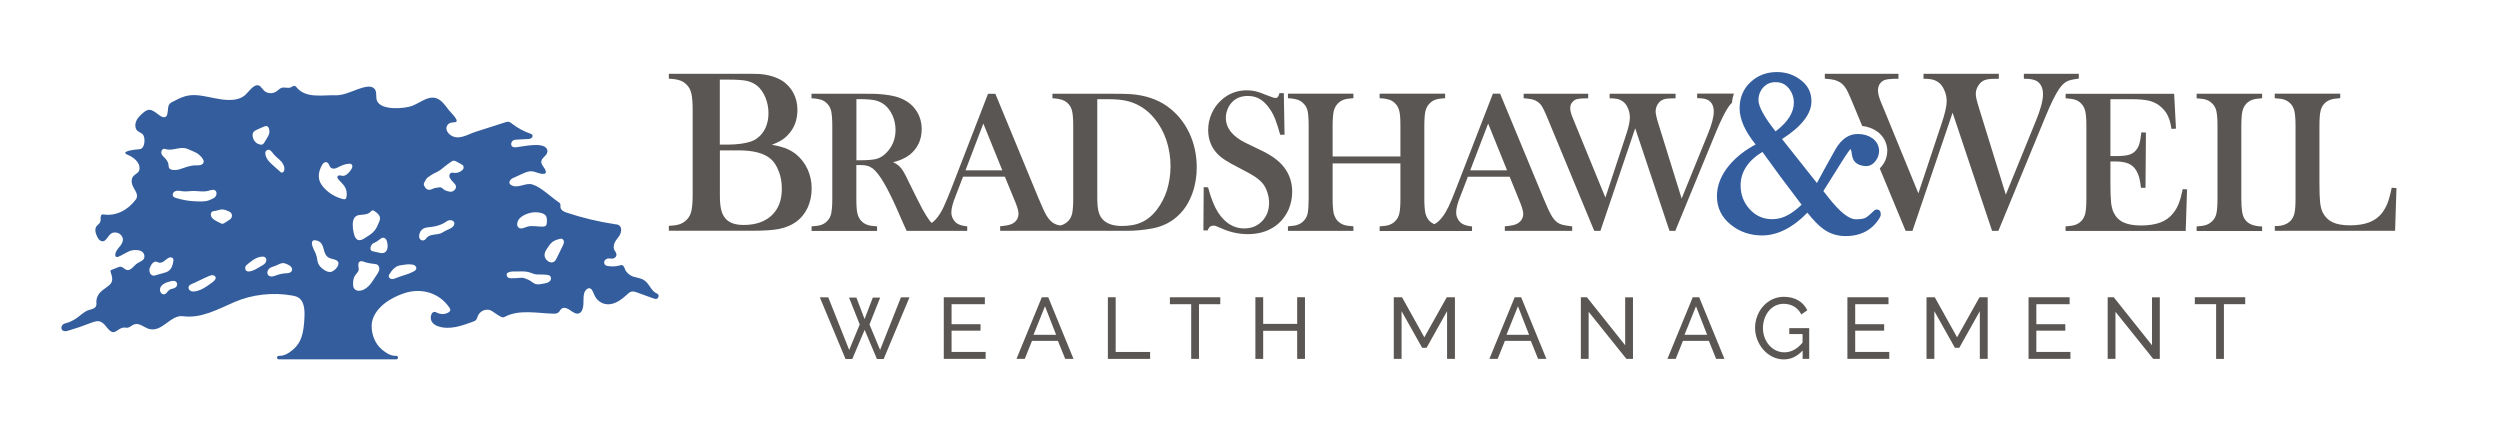
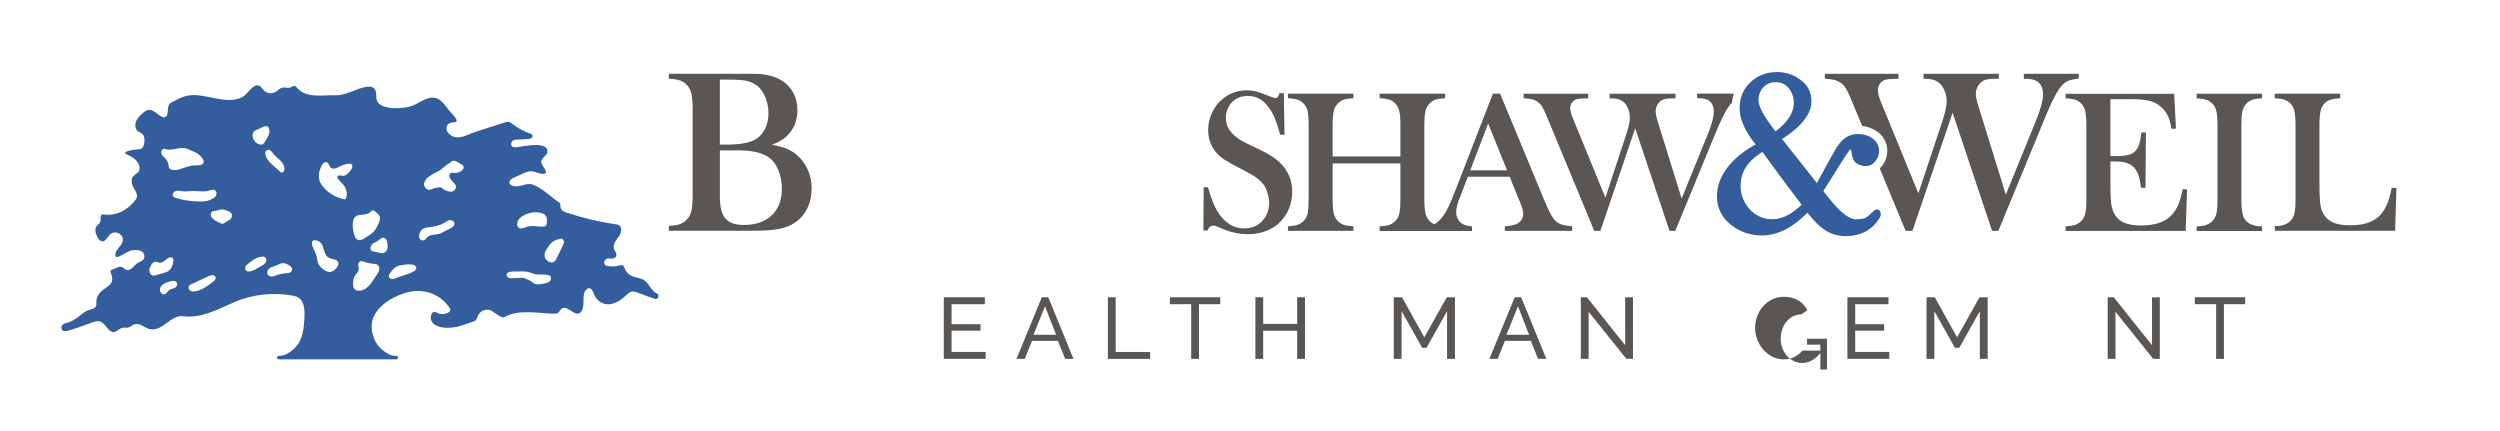
<svg xmlns="http://www.w3.org/2000/svg" version="1.1" id="Layer_1" x="0px" y="0px" viewBox="0 0 346.27 59.7" style="enable-background:new 0 0 346.27 59.7;" xml:space="preserve">
  <style type="text/css"> .st0{fill:#345D9D;} .st1{fill:#5A5653;} </style>
  <path class="st0" d="M90.9,40.61c-0.64-0.29-0.96-1.24-1.55-1.7c-0.45-0.38-1.03-0.41-1.56-0.57c-0.41-0.12-0.77-0.36-1.07-0.76 c-0.19-0.24-0.21-0.67-0.48-0.82c-0.14-0.09-0.31-0.03-0.46,0.02c-0.52,0.14-1.05,0.15-1.56,0.07c-0.21-0.02-0.45-0.1-0.52-0.36 c-0.09-0.31,0.17-0.62,0.41-0.67c0.26-0.07,0.52,0.03,0.77,0c0.24-0.03,0.53-0.27,0.5-0.6c-0.02-0.26-0.22-0.43-0.31-0.65 c-0.15-0.36-0.03-0.82,0.17-1.15c0.19-0.33,0.46-0.58,0.64-0.93c0.17-0.34,0.24-0.86,0-1.15c-0.15-0.21-0.4-0.26-0.62-0.27 c-2.35-0.36-4.57-0.88-6.87-1.65c-0.33-0.12-0.7-0.31-0.76-0.72c-0.02-0.15,0.02-0.33-0.03-0.46c-0.05-0.12-0.15-0.19-0.26-0.26 c-1.08-0.74-2.37-2.03-3.57-2.42c-0.96-0.33-2.03,0.64-2.99,0.07c-0.48-0.29-0.1-0.79,0.22-0.94c0.45-0.21,0.88-0.4,1.31-0.6 c0.43-0.19,0.89-0.4,1.34-0.36c0.58,0.03,1.15,0.45,1.74,0.34c0.09-0.02,0.17-0.07,0.21-0.15c0.02-0.07,0.02-0.14,0-0.19 c-0.07-0.33-0.31-0.55-0.46-0.82c-0.5-0.79,0.24-1.07,0.57-1.58c0.1-0.17,0.15-0.45,0.07-0.64c-0.48-1.13-3.54-0.34-4.33-0.29 c-0.24,0.02-0.52,0-0.62-0.27c-0.09-0.22,0.03-0.52,0.19-0.64c0.17-0.14,0.38-0.14,0.57-0.15c0.57-0.03,1.12-0.07,1.68-0.09 c0.24-0.02,0.58-0.22,0.48-0.52c-0.05-0.12-0.17-0.17-0.27-0.21c-0.86-0.29-1.7-0.74-2.47-1.32c-0.17-0.14-0.36-0.29-0.58-0.33 c-0.15-0.02-0.33,0.03-0.5,0.09c-1.37,0.45-2.75,0.89-4.12,1.32c-1.1,0.36-2.32,1.22-3.44,0.41c-0.31-0.22-0.6-0.62-0.53-1.05 c0.05-0.27,0.24-0.48,0.45-0.58c0.21-0.1,0.43-0.1,0.65-0.12c0.94-0.02-0.52-1.36-0.77-1.68c-0.52-0.69-1.03-1.44-1.79-1.67 c-1.12-0.33-2.18,0.64-3.28,1.07c-0.98,0.38-4.23,0.69-4.86-0.65c-0.21-0.41-0.05-0.98-0.21-1.43c-0.22-0.62-0.91-0.64-1.43-0.53 c-1.39,0.29-2.77,1.2-4.19,1.15c-1.61-0.07-3.99,0.48-5.29-1.05c-0.07-0.1-0.15-0.19-0.26-0.24c-0.19-0.07-0.4,0.1-0.58,0.19 c-0.43,0.19-0.91-0.1-1.34,0.09c-0.21,0.09-0.38,0.27-0.57,0.41c-0.46,0.36-1.05,0.4-1.55,0.14c-0.4-0.21-0.62-0.79-1-0.91 c-0.74-0.21-1.46,1.05-2.01,1.46c-1.74,1.25-4.62,0.03-6.48-0.1c-1.39-0.1-2.15,0.24-3.42,0.91c-0.17,0.09-0.34,0.17-0.46,0.34 c-0.38,0.53,0.05,1.92-0.86,1.79c-0.22-0.05-0.41-0.19-0.62-0.34c-1.12-0.88-1.48-0.96-2.54,0.1c-0.24,0.24-0.48,0.53-0.6,0.89 c-0.14,0.36-0.12,0.84,0.1,1.12c0.24,0.33,0.65,0.34,0.89,0.67c0.31,0.46,0.24,1.53-0.17,1.87c-0.15,0.12-0.36,0.14-0.55,0.15 c-0.31,0.02-2.7,0.27-1.34,0.79c0.62,0.24,1.67,0.98,1.56,1.94c-0.07,0.84-1.29,0.62-1.05,1.98c0.14,0.79,1.1,1.46,0.53,2.25 c-1.12,1.51-2.8,2.3-4.4,2.06c-0.12-0.02-0.24-0.03-0.33,0.05c-0.21,0.17-0.09,0.6-0.15,0.89c-0.07,0.26-0.27,0.41-0.45,0.57 c-0.48,0.46-0.21,1.19,0.07,1.72c0.17,0.31,0.46,0.53,0.76,0.48c0.43-0.09,0.65-0.74,1.05-1.03c0.29-0.24,0.69-0.24,1.03-0.1 c0.29,0.12,0.58,0.41,0.64,0.81c0.03,0.43-0.22,0.81-0.48,1.1c-0.24,0.29-0.53,0.62-0.57,1.05c-0.02,0.09,0,0.17,0.03,0.24 c0.09,0.15,0.26,0.12,0.4,0.07c0.53-0.21,1.03-0.57,1.56-0.79c0.48-0.19,1.91-0.34,2.04,0.65c0.09,0.67-0.65,0.82-1.01,1.07 c-0.46,0.33-0.88,1.03-1.41,0.91c-0.31-0.07-0.53-0.41-0.84-0.45c-0.15-0.02-0.29,0.03-0.43,0.09c-0.29,0.12-0.58,0.24-0.86,0.34 c-0.05,0.02-0.12,0.05-0.14,0.12c-0.02,0.05,0,0.12,0.02,0.19c0.57,1.55-0.07,1.72-1.07,2.47c-0.46,0.34-0.91,0.91-0.91,1.6 c0,0.15,0.03,0.33,0,0.48c-0.09,0.52-0.64,0.58-1.03,0.7c-0.64,0.19-1.15,0.74-1.74,1.15c-0.4,0.27-0.82,0.48-1.25,0.62 c-0.21,0.05-0.41,0.1-0.58,0.22c-0.34,0.27-0.34,0.77,0.07,0.91c0.21,0.07,0.41,0.02,0.6-0.03c1.05-0.31,2.06-0.65,3.08-1.05 c0.5-0.19,1.03-0.4,1.49-0.17c0.4,0.19,0.67,0.6,0.96,0.94c0.94,1.08,1.19,0.02,2.11-0.15c0.19-0.03,0.38,0.03,0.57,0.02 c0.36-0.03,0.65-0.38,1-0.48c0.67-0.21,1.29,0.4,1.94,0.62c1.87,0.6,3.04-1.98,4.79-1.74c2.47,0.34,4.83-0.96,7.11-1.96 c2.46-1.07,5.38-1.37,7.95-0.91c0.4,0.07,0.81,0.15,1.13,0.46c0.69,0.64,0.67,1.91,0.6,2.97c-0.12,1.75-0.38,3.06-1.53,4.04 c-0.6,0.5-1.2,0.91-1.98,0.89c-0.05,0-0.1,0.02-0.15,0.03c-0.07,0.03-0.12,0.12-0.12,0.21c0,0.1,0.05,0.19,0.14,0.22 c0.03,0.02,0.07,0.02,0.1,0.02h8.54h4.88h2.86c0.03,0,0.07,0,0.1-0.02c0.09-0.03,0.14-0.12,0.14-0.22c0-0.09-0.05-0.17-0.12-0.21 c-0.05-0.02-0.1-0.03-0.19-0.03c-0.74,0.02-1.34-0.4-1.94-0.89c-0.96-0.82-1.44-2.12-1.4-3.37c0.04-1.17,0.82-2.22,1.7-2.93 c0.8-0.65,1.74-1.11,2.71-1.45c2.39-0.84,4.97-0.13,6.39,2.01c0.03,0.07,0.07,0.12,0.09,0.21c0.03,0.19-0.12,0.33-0.26,0.41 c-0.46,0.27-1.01,0.29-1.51,0.07c-0.14-0.07-0.27-0.15-0.43-0.15c-0.41,0-0.62,0.72-0.43,1.2c0.19,0.46,0.6,0.7,1.01,0.82 c1.56,0.5,3.21-0.09,4.78-0.67c0.15-0.05,0.33-0.12,0.43-0.26c0.1-0.14,0.14-0.31,0.21-0.48c0.27-0.69,0.96-1,1.58-0.89 c0.53,0.09,1.65,1.25,2.08,1.01c2.04-1.13,4.6-0.53,6.82-0.48c0.26,0,0.53,0,0.74-0.21c0.12-0.1,0.19-0.29,0.31-0.41 c0.36-0.38,0.91-0.12,1.32,0.17c0.4,0.29,0.89,0.62,1.31,0.34c0.34-0.22,0.46-0.77,0.48-1.25c0.03-0.5-0.02-1.01,0.1-1.46 c0.14-0.46,0.55-0.86,0.89-0.65c0.27,0.15,0.38,0.57,0.53,0.89c0.4,0.91,1.29,1.36,2.1,1.27c0.82-0.07,1.58-0.58,2.25-1.19 c0.26-0.24,0.53-0.52,0.84-0.57c0.26-0.03,0.5,0.05,0.74,0.14c0.74,0.26,1.49,0.53,2.23,0.81c0.15,0.05,0.34,0.12,0.5,0.05 c0.17-0.07,0.29-0.33,0.21-0.52C91.14,40.72,91.02,40.66,90.9,40.61z M22.38,20.9c0.01-0.03,0.02-0.06,0.04-0.09 c0.07-0.11,0.18-0.2,0.31-0.2c0.08,0,0.16,0.03,0.24,0.05c0.88,0.27,1.84-0.33,2.74-0.12c0.23,0.06,0.45,0.16,0.67,0.26 c0.27,0.12,0.54,0.22,0.8,0.36c0.34,0.19,0.64,0.47,0.87,0.79c0.1,0.15,0.19,0.32,0.16,0.49c-0.03,0.21-0.22,0.36-0.42,0.41 c-0.2,0.06-0.41,0.05-0.62,0.05c-0.38,0-0.76,0.06-1.12,0.16c-0.37,0.1-0.72,0.25-1.08,0.36c-0.36,0.11-0.75,0.17-1.12,0.1 c-0.14-0.03-0.29-0.08-0.39-0.2c-0.12-0.15-0.1-0.37-0.13-0.56c-0.06-0.38-0.31-0.69-0.57-0.95C22.5,21.56,22.24,21.31,22.38,20.9z M21.62,38.11c-0.14,0.05-0.29,0.08-0.42,0.06c-0.35-0.07-0.53-0.45-0.51-0.78c0.02-0.24,0.12-0.46,0.24-0.67 c0.15-0.25,0.38-0.51,0.68-0.48c0.15,0.02,0.28,0.11,0.42,0.14c0.23,0.05,0.47-0.05,0.66-0.18c0.19-0.14,0.36-0.31,0.56-0.43 c0.11-0.07,0.24-0.12,0.37-0.13c0.13,0,0.27,0.05,0.34,0.16c0.09,0.13,0.07,0.29,0.04,0.44c-0.08,0.48-0.24,0.98-0.63,1.27 c-0.22,0.17-0.5,0.25-0.77,0.32c-0.24,0.07-0.48,0.13-0.72,0.2C21.79,38.05,21.7,38.08,21.62,38.11z M24.52,39.52 c-0.01,0.03-0.02,0.05-0.03,0.08c-0.07,0.13-0.19,0.24-0.32,0.3C23.95,40,23.7,40,23.5,40.12c-0.28,0.18-0.41,0.58-0.74,0.64 c-0.28,0.06-0.56-0.21-0.59-0.5c-0.1-0.82,0.82-1.15,1.45-1.3c0.26-0.06,0.57-0.12,0.77,0.07C24.53,39.15,24.57,39.35,24.52,39.52z M24.59,27.48c-0.07-0.02-0.14-0.04-0.21-0.06c-0.15-0.05-0.32-0.1-0.4-0.24c-0.12-0.18-0.05-0.44,0.11-0.58 c0.16-0.14,0.39-0.19,0.61-0.18c0.22,0.01,0.43,0.06,0.64,0.08c0.45,0.05,0.9-0.04,1.35-0.05c0.71-0.01,1.44,0.16,2.13-0.01 c0.21-0.05,0.42-0.14,0.64-0.15c0.09-0.01,0.18,0,0.26,0.04c0.14,0.06,0.24,0.2,0.26,0.35c0.03,0.18-0.01,0.38-0.13,0.53 c-0.07,0.09-0.14,0.17-0.21,0.21c-0.4,0.2-0.74,0.39-1.2,0.45c-0.39,0.05-0.79,0.04-1.19,0.02c-0.19-0.01-0.38-0.01-0.57-0.03 C25.99,27.81,25.27,27.68,24.59,27.48z M29.75,38.79c-0.12,0.16-0.29,0.28-0.45,0.4c-0.67,0.49-1.37,0.99-2.19,1.15 c-0.21,0.04-0.44,0.06-0.64-0.02c-0.2-0.08-0.37-0.27-0.36-0.49c0.01-0.17,0.12-0.32,0.27-0.41c0.17-0.11,0.36-0.15,0.54-0.24 c0.23-0.12,0.46-0.22,0.69-0.33c0.44-0.21,0.87-0.42,1.32-0.61c0.18-0.07,0.37-0.15,0.56-0.12c0.19,0.02,0.38,0.17,0.39,0.36 C29.88,38.59,29.83,38.69,29.75,38.79z M32.07,30.14c-0.03,0.07-0.08,0.12-0.13,0.18c-0.09,0.09-0.21,0.16-0.32,0.23 c-0.18,0.11-0.36,0.22-0.53,0.34c-0.06,0.04-0.13,0.08-0.2,0.1c-0.14,0.03-0.27-0.03-0.39-0.1c-0.45-0.23-1.26-0.54-1.3-1.13 c-0.01-0.22,0.06-0.43,0.29-0.5c0.11-0.03,0.22-0.04,0.34-0.05c0.3-0.05,0.59-0.19,0.9-0.2c0.26-0.01,0.52,0.09,0.76,0.18 c0.18,0.07,0.36,0.14,0.49,0.28C32.14,29.64,32.18,29.93,32.07,30.14z M37.96,21.42c0.3,0.34,0.68,0.6,0.99,0.94 c0.3,0.34,0.53,0.81,0.41,1.24c-0.04,0.16-0.17,0.32-0.33,0.31c-0.09-0.01-0.17-0.07-0.24-0.14c-0.31-0.27-0.61-0.55-0.92-0.82 c-0.29-0.26-0.58-0.52-0.8-0.84c-0.16-0.24-0.3-0.53-0.32-0.82c0-0.04,0-0.07,0-0.11c0.01-0.29,0.29-0.51,0.58-0.41 C37.59,20.88,37.78,21.22,37.96,21.42z M35.16,18.23c0.15-0.15,0.35-0.23,0.54-0.32c0.27-0.12,0.53-0.23,0.8-0.35 c0.18-0.08,0.39-0.15,0.55-0.05c0.09,0.05,0.15,0.15,0.18,0.25c0.1,0.25,0.11,0.53,0.04,0.78c-0.06,0.2-0.16,0.38-0.27,0.56 c-0.12,0.21-0.25,0.41-0.37,0.61c-0.06,0.1-0.13,0.21-0.23,0.27c-0.11,0.07-0.25,0.07-0.38,0.04c-0.38-0.07-0.71-0.33-0.88-0.68 C34.98,19.05,34.88,18.53,35.16,18.23z M36.76,36.41c-0.02,0.03-0.04,0.05-0.06,0.07c-0.17,0.19-0.4,0.31-0.62,0.43 c-0.51,0.29-1.01,0.65-1.59,0.69c-0.12,0.01-0.24,0-0.34-0.07c-0.25-0.16-0.24-0.63-0.02-0.8c0.62-0.51,1.26-1.09,2.1-1.18 c0.17-0.02,0.36-0.01,0.49,0.09C36.95,35.81,36.93,36.18,36.76,36.41z M40.43,37.49c-0.05,0.12-0.15,0.2-0.27,0.26 c-0.03,0.02-0.07,0.03-0.1,0.04c-0.16,0.05-0.32,0.05-0.49,0.06c-0.42,0.03-0.84,0.12-1.24,0.26c-0.19,0.07-0.38,0.15-0.59,0.18 c-0.2,0.03-0.43-0.02-0.57-0.16c-0.22-0.23-0.16-0.62,0.05-0.86c0.27-0.3,0.69-0.34,1.04-0.5c0.33-0.15,0.7-0.38,1.08-0.32 c0.17,0.03,0.33,0.1,0.48,0.17c0.18,0.08,0.35,0.18,0.48,0.33C40.44,37.1,40.51,37.31,40.43,37.49z M53.62,33.5 c0.05,0.21,0.07,0.45,0.07,0.67c-0.05,0.62-0.33,0.91-0.89,0.89c-0.34-0.09-0.79-0.15-1.22-0.27c-0.26-0.07-0.34-0.36-0.21-0.69 c0.09-0.19,0.21-0.36,0.38-0.43c0.34-0.14,0.65-0.34,0.94-0.58C53.09,32.76,53.47,32.95,53.62,33.5z M49.83,36.23 c0.26-0.16,0.62,0.06,0.88,0.13c0.36,0.09,0.72,0.15,1.08,0.19c0.17,0.02,0.34,0.03,0.49,0.12c0.23,0.15,0.3,0.47,0.24,0.74 c-0.01,0.06-0.03,0.11-0.06,0.17c-0.08,0.2-0.21,0.38-0.33,0.56c-0.29,0.42-0.54,0.87-0.87,1.26c-0.33,0.39-0.75,0.73-1.25,0.84 c-0.19,0.04-0.39,0.05-0.57-0.01c-0.18-0.05-0.35-0.18-0.44-0.35c-0.06-0.13-0.08-0.27-0.09-0.41c-0.03-0.48,0.03-0.98,0.31-1.37 c0.15-0.22,0.37-0.4,0.45-0.66C49.75,37.09,49.45,36.46,49.83,36.23z M49.7,29.79c0.53-0.08,1.19-0.02,1.6-0.43 c0.08-0.08,0.15-0.18,0.26-0.21c0.14-0.04,0.27,0.05,0.39,0.14c0.3,0.22,0.63,0.49,0.68,0.86c0.03,0.23-0.06,0.46-0.15,0.67 c-0.17,0.4-0.34,0.8-0.61,1.13c-0.34,0.42-0.82,0.7-1.28,0.99c-0.16,0.1-0.32,0.21-0.5,0.27c-0.18,0.06-0.39,0.08-0.56,0 c-0.25-0.12-0.38-0.4-0.46-0.67c-0.1-0.33-0.21-0.85-0.21-1.34C48.84,30.53,49.03,29.9,49.7,29.79z M46.78,36.86 c-0.19,0.38-0.62,0.73-0.93,0.8c-0.34,0.07-0.68-0.09-0.97-0.29c-0.33-0.22-0.65-0.5-0.8-0.87c-0.12-0.28-0.14-0.6-0.2-0.9 c-0.12-0.57-0.47-1.04-0.63-1.58c-0.09-0.3-0.09-0.77,0.34-0.75c0.48,0.03,0.85,0.25,1.06,0.7c0.13,0.28,0.19,0.59,0.28,0.88 c0.1,0.29,0.24,0.59,0.49,0.77c0.28,0.2,0.64,0.23,0.96,0.34c0.2,0.06,0.4,0.18,0.47,0.37C46.91,36.5,46.87,36.68,46.78,36.86z M46.87,24.84c0.27,0.34,0.63,0.62,0.86,0.99c0.28,0.44,0.37,0.99,0.25,1.49c-0.03,0.1-0.07,0.22-0.16,0.26 c-0.09,0.04-0.19,0.03-0.28,0c-0.93-0.22-1.81-0.71-2.49-1.38c-0.44-0.43-0.82-0.97-0.88-1.59c-0.07-0.63,0.17-1.35,0.51-1.88 c0.14-0.22,0.45-0.36,0.68-0.2c0.23,0.16,0.24,0.49,0.44,0.68c0.15,0.14,0.38,0.17,0.59,0.13c0.2-0.04,0.39-0.15,0.57-0.24 c0.42-0.21,0.86-0.38,1.32-0.42c0.15-0.01,0.31-0.01,0.42,0.09c0.09,0.08,0.12,0.22,0.1,0.34c-0.01,0.05-0.02,0.1-0.04,0.14 c-0.03,0.07-0.06,0.13-0.1,0.2c-0.13,0.22-0.29,0.41-0.48,0.58c-0.2,0.19-0.46,0.35-0.73,0.33c-0.12-0.01-0.24-0.06-0.36-0.07 c-0.12-0.01-0.26,0.02-0.33,0.12C46.68,24.54,46.77,24.71,46.87,24.84z M57.48,37.48c-0.06,0.05-0.13,0.09-0.2,0.13 c-0.75,0.4-1.59,0.56-2.37,0.88c-0.21,0.08-0.42,0.18-0.64,0.16c-0.22-0.02-0.45-0.2-0.43-0.42c0.01-0.08,0.05-0.16,0.09-0.23 c0.32-0.54,0.8-1.13,1.46-1.24c0.52-0.09,1.08-0.19,1.61-0.13c0.16,0.02,0.33,0.05,0.46,0.15c0.13,0.09,0.23,0.26,0.2,0.42 C57.66,37.31,57.58,37.4,57.48,37.48z M62.87,31.2c-0.03,0.06-0.07,0.11-0.11,0.16c-0.26,0.3-0.68,0.4-1.03,0.59 c-0.22,0.11-0.42,0.26-0.65,0.36c-0.33,0.13-0.69,0.14-1.04,0.2c-0.35,0.05-0.72,0.16-0.95,0.43c-0.07,0.08-0.13,0.18-0.21,0.25 c-0.18,0.16-0.48,0.15-0.65-0.01c-0.22-0.2-0.21-0.55-0.12-0.83c0.07-0.21,0.18-0.41,0.35-0.56c0.27-0.24,0.65-0.3,1.01-0.33 c0.71-0.06,1.37-0.21,2-0.55c0.26-0.14,0.47-0.36,0.78-0.41c0.28-0.05,0.61,0.09,0.68,0.37C62.95,30.97,62.92,31.09,62.87,31.2z M64.05,23.55c-0.34,0.31-0.76,0.46-1.31,0.38c0.03,0-0.05-0.03-0.14-0.02c-0.27,0.02-0.45,0.38-0.31,0.69 c0.07,0.14,0.17,0.27,0.27,0.4c0.15,0.19,0.33,0.34,0.48,0.53c0.19,0.26,0.15,0.53-0.05,0.76c-0.24,0.26-0.5,0.31-0.79,0.24 c-0.31-0.07-0.62-0.15-0.88-0.41c-0.15-0.15-0.31-0.19-0.5-0.17c-0.31,0.05-0.62,0.07-0.93,0.22c-0.09,0.05-0.19,0.09-0.29,0.1 c-0.38,0.07-0.64-0.1-0.84-0.53c-0.07-0.14-0.09-0.29,0-0.45c0.19-0.33,0.34-0.72,0.7-0.84c0.43-0.4,0.96-0.52,1.43-0.84 c0.21-0.15,0.43-0.31,0.62-0.48c0.34-0.29,0.7-0.53,1.05-0.77c0.17-0.12,0.34-0.14,0.52-0.05c0.33,0.17,0.65,0.33,0.96,0.53 C64.27,22.97,64.27,23.36,64.05,23.55z M71.85,30.4c0.06-0.09,0.14-0.17,0.22-0.25c0.16-0.15,0.36-0.27,0.56-0.37 c0.72-0.36,1.58-0.49,2.36-0.27c0.25,0.07,0.51,0.2,0.64,0.42c0.08,0.14,0.11,0.31,0.12,0.47c0.01,0.18,0,0.36-0.02,0.54 c-0.02,0.13-0.05,0.26-0.15,0.34c-0.09,0.07-0.2,0.09-0.31,0.1c-0.76,0.05-1.54-0.2-2.27,0.03c-0.38,0.12-0.98,0.46-1.27,0 C71.54,31.12,71.66,30.67,71.85,30.4z M76.26,38.8c-0.1,0.18-0.28,0.3-0.47,0.37c-0.19,0.07-0.4,0.09-0.6,0.13 c-0.34,0.06-0.69,0.14-1.01,0.04c-0.27-0.09-0.48-0.29-0.72-0.44c-0.23-0.15-0.5-0.24-0.76-0.34c-0.11-0.04-0.22-0.08-0.34-0.09 c-0.1-0.01-0.21,0-0.31,0.01c-0.39,0.04-0.79,0.06-1.18,0.06c-0.13,0-0.26,0-0.38-0.04c-0.29-0.1-0.46-0.54-0.16-0.73 c0.44-0.24,1-0.15,1.48-0.17c0.52-0.02,1.06-0.03,1.56,0.13c0.22,0.07,0.43,0.18,0.65,0.23c0.29,0.07,0.58,0.06,0.88,0.06 c0.27,0,0.54,0.01,0.8,0.04c0.18,0.02,0.37,0.04,0.49,0.17C76.35,38.38,76.35,38.62,76.26,38.8z M77.97,33.99 c-0.01,0.03-0.03,0.06-0.04,0.08c-0.27,0.56-0.55,1.12-0.82,1.68c-0.09,0.18-0.18,0.37-0.35,0.49c-0.16,0.11-0.38,0.13-0.56,0.08 c-0.19-0.05-0.36-0.17-0.49-0.31c-0.15-0.16-0.25-0.36-0.28-0.58c-0.04-0.33,0.11-0.65,0.29-0.92c0.21-0.31,0.45-0.71,0.74-0.95 c0.31-0.26,0.7-0.38,1.08-0.47c0.09-0.02,0.18-0.04,0.27-0.02c0.19,0.05,0.3,0.25,0.3,0.45C78.1,33.69,78.04,33.85,77.97,33.99z" />
  <g>
    <g>
      <g>
        <path class="st1" d="M111.86,23.45c-0.38-0.83-0.92-1.53-1.62-2.1c-0.46-0.37-0.98-0.64-1.55-0.86 c-0.44-0.15-1.04-0.31-1.78-0.44c0.47-0.18,0.86-0.35,1.15-0.52c0.4-0.21,0.75-0.51,1.07-0.84c0.87-0.9,1.32-2.07,1.32-3.48 c0-0.87-0.2-1.68-0.58-2.37c-0.38-0.7-0.93-1.29-1.64-1.72c-0.8-0.47-1.82-0.78-3.03-0.87c-0.34-0.02-1.03-0.03-2.07-0.03H92.64 v0.69h0.15c0.58,0.03,1.06,0.11,1.42,0.24c0.35,0.12,0.66,0.34,0.92,0.61c0.32,0.32,0.52,0.72,0.63,1.19 c0.12,0.51,0.18,1.3,0.18,2.36v11.56c0,1.07-0.06,1.85-0.18,2.36c-0.11,0.47-0.31,0.87-0.63,1.19c-0.26,0.28-0.57,0.47-0.92,0.61 c-0.35,0.14-0.83,0.21-1.42,0.24l-0.15,0.02v0.67h11.64c1.56,0,2.79-0.08,3.64-0.25c0.87-0.18,1.64-0.49,2.27-0.93 c0.7-0.49,1.26-1.15,1.65-1.96c0.38-0.81,0.58-1.72,0.58-2.7C112.43,25.18,112.23,24.27,111.86,23.45z M99.7,11.03h1.3 c1.1,0,1.93,0.06,2.47,0.18c0.52,0.12,1,0.35,1.41,0.67c0.46,0.38,0.84,0.92,1.13,1.61c0.29,0.7,0.43,1.44,0.43,2.21 c0,0.74-0.14,1.41-0.41,2.01c-0.28,0.6-0.67,1.09-1.18,1.45c-0.26,0.2-0.57,0.35-0.89,0.46c-0.32,0.11-0.77,0.2-1.32,0.29 c-0.63,0.08-1.24,0.12-1.82,0.12H99.7V11.03z M106.89,29.83c-0.95,0.89-2.25,1.33-3.89,1.33c-1.24,0-2.11-0.34-2.6-1 c-0.25-0.31-0.41-0.7-0.52-1.15c-0.11-0.47-0.17-1.1-0.17-1.87v-6.31h2.65c1.96,0,3.42,0.38,4.33,1.13 c0.49,0.4,0.87,0.98,1.16,1.73c0.31,0.75,0.44,1.59,0.44,2.47C108.29,27.72,107.82,28.95,106.89,29.83z" />
-         <path class="st1" d="M164.68,18.32c-0.72-1.49-1.75-2.7-3.03-3.61c-1.36-0.96-3.05-1.52-4.99-1.67c-0.46-0.03-1.5-0.06-3.2-0.06 h-7.69v0.64h0.17c0.83,0.05,1.45,0.24,1.87,0.6c0.32,0.28,0.55,0.64,0.66,1.07c0.12,0.44,0.18,1.16,0.18,2.16v10.08 c0,0.92-0.05,1.59-0.15,2.04c-0.09,0.41-0.28,0.77-0.54,1.04c-0.25,0.25-0.51,0.41-0.8,0.54c-0.09,0.03-0.21,0.05-0.32,0.08 c-0.15-0.03-0.31-0.06-0.41-0.09c-0.26-0.08-0.49-0.2-0.69-0.35c-0.29-0.23-0.57-0.57-0.83-1.01c-0.26-0.44-0.61-1.23-1.06-2.3 l-5.94-14.38l-0.05-0.11h-1.01l-5.04,13.02c-0.46,1.18-0.83,2.05-1.1,2.63c-0.26,0.57-0.55,1.04-0.83,1.41 c-0.28,0.37-0.55,0.63-0.83,0.83c-0.09-0.08-0.17-0.17-0.26-0.28c-0.26-0.34-0.61-0.89-1.03-1.64c-0.41-0.77-1.01-1.96-1.84-3.66 c-0.34-0.72-0.6-1.24-0.78-1.53c-0.18-0.31-0.38-0.55-0.6-0.77c-0.2-0.18-0.47-0.35-0.83-0.54c0.46-0.11,0.84-0.23,1.15-0.37 c0.41-0.17,0.78-0.38,1.13-0.64c1.1-0.89,1.67-2.08,1.67-3.55c0-0.98-0.26-1.87-0.78-2.62c-0.51-0.75-1.24-1.32-2.17-1.68 c-0.81-0.34-1.94-0.52-3.37-0.6c-0.35,0-1.09-0.02-2.19-0.02h-6.75v0.64h0.15c0.51,0.03,0.92,0.11,1.23,0.21 c0.31,0.11,0.57,0.29,0.81,0.54c0.26,0.28,0.44,0.61,0.54,1.03c0.09,0.44,0.15,1.13,0.15,2.05v10.08c0,0.92-0.06,1.61-0.15,2.04 c-0.09,0.41-0.28,0.77-0.55,1.04c-0.21,0.23-0.49,0.41-0.78,0.52c-0.32,0.12-0.72,0.18-1.24,0.21l-0.15,0.02v0.63h9.07v-0.63 l-0.15-0.02c-0.51-0.03-0.92-0.09-1.23-0.21c-0.31-0.11-0.57-0.29-0.8-0.52c-0.26-0.28-0.44-0.63-0.54-1.04 c-0.11-0.44-0.15-1.12-0.15-2.04v-4.67h0.51c0.38,0,0.72,0.03,1,0.11c0.26,0.06,0.51,0.18,0.74,0.35c0.46,0.35,1,1.03,1.56,1.99 c0.58,1,1.15,2.16,1.73,3.45l0.95,2.17c0.06,0.14,0.21,0.46,0.44,0.96l0.05,0.09h8.38v-0.63l-0.15-0.02 c-0.52-0.05-0.95-0.18-1.29-0.4c-0.23-0.17-0.41-0.38-0.55-0.66c-0.14-0.26-0.21-0.55-0.21-0.87c0-0.55,0.21-1.32,0.61-2.3 l1.01-2.63h5.79l1.52,3.69c0.24,0.61,0.37,1.1,0.37,1.45c0,0.57-0.26,1.01-0.77,1.33c-0.31,0.18-0.84,0.32-1.62,0.38l-0.15,0.02 v0.63h17.53c1.18,0,2.36-0.11,3.49-0.32c1.55-0.28,2.85-0.96,3.87-2.02c0.74-0.75,1.32-1.72,1.73-2.85 c0.41-1.12,0.61-2.34,0.61-3.61C165.75,21.43,165.4,19.8,164.68,18.32z M121.36,22.02c-0.47,0.12-1.27,0.18-2.39,0.18h-0.35 v-8.47h0.4c0.95,0,1.7,0.06,2.22,0.17c0.49,0.12,0.93,0.34,1.3,0.63c0.46,0.38,0.83,0.89,1.1,1.5c0.26,0.61,0.4,1.27,0.4,1.96 c0,1.3-0.46,2.4-1.38,3.28C122.25,21.66,121.82,21.9,121.36,22.02z M133.73,23.59l2.47-6.48l2.63,6.48H133.73z M161.65,26.3 c-0.32,1.01-0.8,1.93-1.39,2.71c-0.61,0.81-1.32,1.39-2.08,1.75c-0.77,0.37-1.72,0.54-2.8,0.54c-1.26,0-2.17-0.34-2.73-1 c-0.26-0.31-0.43-0.69-0.52-1.12c-0.11-0.46-0.15-1.13-0.15-2.01V13.74h1.49c1.18,0,2.14,0.09,2.89,0.31 c1.36,0.38,2.56,1.16,3.54,2.36c0.7,0.84,1.27,1.87,1.65,3c0.38,1.15,0.58,2.37,0.58,3.64C162.12,24.2,161.95,25.29,161.65,26.3z " />
        <path class="st1" d="M178.98,26.55c0-1.29-0.39-2.44-1.15-3.41c-0.67-0.87-1.77-1.67-3.27-2.37l-1.93-0.93 c-1.89-0.9-2.84-2.09-2.84-3.53c0-0.36,0.07-0.73,0.2-1.09c0.13-0.36,0.32-0.68,0.55-0.95c0.55-0.65,1.33-0.98,2.29-0.98 c0.67,0,1.26,0.16,1.77,0.49c0.51,0.33,0.99,0.84,1.43,1.53c0.24,0.38,0.45,0.8,0.62,1.25c0.17,0.45,0.38,1.1,0.63,1.98 l0.03,0.12h0.61l-0.1-5.76h-0.61L177.18,13c-0.12,0.51-0.33,0.57-0.48,0.57c-0.11,0-0.24-0.02-0.39-0.07 c-0.16-0.05-0.46-0.16-0.92-0.34c-0.61-0.26-1.11-0.43-1.49-0.52c-0.38-0.09-0.79-0.13-1.23-0.13c-1.36,0-2.55,0.47-3.54,1.38 c-0.56,0.52-1.01,1.14-1.32,1.86s-0.47,1.48-0.47,2.25c0,1.27,0.41,2.36,1.22,3.24c0.29,0.32,0.68,0.64,1.15,0.94 c0.46,0.3,1.12,0.67,2.01,1.12c0.98,0.5,1.71,0.91,2.18,1.23c0.46,0.32,0.82,0.65,1.08,0.99c0.24,0.33,0.44,0.73,0.58,1.2 c0.15,0.47,0.22,0.93,0.22,1.37c0,1.03-0.33,1.89-0.98,2.55c-0.65,0.67-1.48,1-2.48,1c-1.44,0-2.65-0.75-3.61-2.22 c-0.52-0.81-0.97-1.94-1.35-3.35l-0.03-0.12l-0.61-0.03l-0.04,5.99h0.6l0.04-0.11c0.14-0.37,0.38-0.55,0.75-0.55 c0.12,0,0.22,0.01,0.32,0.05c0.07,0.02,0.31,0.12,1,0.42c1.1,0.47,2.26,0.71,3.46,0.71c1.31,0,2.47-0.3,3.44-0.89 c0.97-0.59,1.71-1.45,2.2-2.54C178.81,28.24,178.98,27.41,178.98,26.55z" />
        <path class="st1" d="M217.59,31.33c-0.55-0.06-0.96-0.14-1.24-0.21c-0.26-0.08-0.51-0.2-0.7-0.35c-0.29-0.23-0.57-0.57-0.81-1.01 c-0.26-0.44-0.61-1.23-1.06-2.3l-5.96-14.38l-0.03-0.11h-1.01l-5.05,13.02c-0.46,1.18-0.81,2.05-1.09,2.63 c-0.28,0.57-0.55,1.04-0.84,1.41c-0.34,0.44-0.67,0.77-1.01,0.96c-0.05,0.03-0.09,0.05-0.14,0.06c-0.24-0.12-0.47-0.26-0.67-0.46 c-0.26-0.28-0.44-0.63-0.55-1.06c-0.09-0.43-0.15-1.1-0.15-2.02V17.44c0-0.92,0.06-1.61,0.15-2.04c0.11-0.43,0.29-0.77,0.55-1.04 c0.23-0.25,0.51-0.43,0.8-0.54c0.31-0.11,0.72-0.18,1.23-0.21h0.15v-0.64h-9.07v0.64h0.15c0.51,0.03,0.92,0.11,1.23,0.21 c0.31,0.11,0.58,0.29,0.81,0.54c0.26,0.28,0.44,0.61,0.54,1.03c0.11,0.44,0.15,1.12,0.15,2.05v4.23h-9.39v-4.23 c0-0.92,0.06-1.61,0.15-2.04c0.11-0.43,0.29-0.77,0.55-1.04c0.23-0.25,0.51-0.43,0.8-0.54c0.31-0.11,0.72-0.18,1.23-0.21h0.15 v-0.64h-9.07v0.64h0.15c0.51,0.03,0.92,0.11,1.23,0.21c0.31,0.11,0.57,0.29,0.8,0.54c0.28,0.28,0.46,0.61,0.55,1.03 c0.09,0.44,0.14,1.13,0.14,2.05v10.08c0,0.92-0.05,1.61-0.14,2.04c-0.09,0.41-0.28,0.77-0.55,1.04c-0.23,0.23-0.49,0.41-0.8,0.52 c-0.31,0.12-0.72,0.18-1.23,0.21l-0.15,0.02v0.63h9.07v-0.63l-0.15-0.02c-0.51-0.03-0.92-0.09-1.23-0.21 c-0.31-0.11-0.57-0.29-0.8-0.52c-0.26-0.28-0.44-0.63-0.55-1.04c-0.09-0.44-0.15-1.12-0.15-2.04v-4.89h9.39v4.89 c0,0.92-0.05,1.61-0.15,2.04c-0.09,0.41-0.28,0.77-0.54,1.03c-0.23,0.25-0.51,0.43-0.81,0.54c-0.31,0.12-0.72,0.18-1.23,0.21 l-0.15,0.02v0.63h12.8v-0.63l-0.15-0.02c-0.52-0.05-0.96-0.18-1.29-0.4c-0.23-0.17-0.41-0.38-0.55-0.66 c-0.14-0.26-0.21-0.55-0.21-0.87c0-0.55,0.2-1.32,0.61-2.3l1.01-2.63h5.79l1.5,3.69c0.24,0.61,0.38,1.1,0.38,1.45 c0,0.57-0.26,1.01-0.78,1.33c-0.29,0.18-0.84,0.32-1.62,0.38l-0.15,0.02v0.63h9.33v-0.63L217.59,31.33z M203.64,23.59l2.48-6.48 l2.62,6.48H203.64z" />
        <path class="st1" d="M240.16,12.97c-0.14,0.4-0.23,0.81-0.26,1.26c-0.17,0.14-0.34,0.35-0.51,0.6c-0.44,0.63-1.01,1.78-1.7,3.43 l-5.65,13.72h-0.8l-4.75-14.21l-4.82,14.21h-0.84l-0.05-0.09l-6.52-15.73c-0.28-0.66-0.51-1.15-0.69-1.44 c-0.18-0.28-0.4-0.49-0.66-0.66c-0.2-0.14-0.43-0.23-0.66-0.29c-0.24-0.06-0.6-0.11-1.06-0.15h-0.15v-0.64h8.94v0.64h-0.17 c-0.78,0-1.3,0.06-1.58,0.17c-0.21,0.11-0.38,0.26-0.54,0.47c-0.14,0.21-0.2,0.46-0.2,0.75c0,0.35,0.14,0.87,0.43,1.52l0.35,0.86 l4.09,9.98l2.82-8.55c0.38-1.12,0.57-1.98,0.57-2.51c0-0.4-0.06-0.8-0.21-1.18c-0.14-0.37-0.32-0.67-0.55-0.9 c-0.23-0.21-0.47-0.37-0.75-0.46c-0.29-0.09-0.66-0.15-1.12-0.15h-0.17v-0.64h9.13v0.64h-0.17c-0.52,0-0.9,0.03-1.15,0.06 c-0.21,0.03-0.41,0.11-0.61,0.21c-0.24,0.14-0.44,0.37-0.6,0.64c-0.15,0.28-0.23,0.58-0.23,0.9c0,0.32,0.12,0.87,0.37,1.67 l3.23,10.4l3.58-8.81c0.58-1.39,0.87-2.47,0.87-3.22c0-0.77-0.25-1.27-0.74-1.58c-0.31-0.18-0.77-0.29-1.41-0.29h-0.15v-0.64 H240.16z" />
      </g>
      <g>
        <path class="st1" d="M287.93,10.22v0.67l-0.15,0.02c-0.67,0.08-1.19,0.2-1.53,0.38c-0.34,0.18-0.69,0.52-1.03,1.01 c-0.51,0.72-1.16,2.05-1.94,3.94l-6.49,15.74h-0.87l-5.47-16.37l-5.56,16.37h-0.93l-0.05-0.09l-3.55-8.56 c0.09-0.09,0.18-0.18,0.26-0.29c0.55-0.66,0.81-1.45,0.78-2.34c-0.08-1.01-0.55-1.87-1.39-2.48c-0.61-0.43-1.32-0.69-2.08-0.77 l-1.5-3.61c-0.31-0.75-0.58-1.32-0.8-1.65c-0.2-0.32-0.46-0.58-0.75-0.77c-0.24-0.15-0.49-0.26-0.77-0.34 c-0.29-0.08-0.69-0.12-1.21-0.17l-0.15-0.02v-0.67h10.2v0.69h-0.17c-0.89,0-1.5,0.06-1.81,0.2c-0.26,0.11-0.46,0.29-0.63,0.54 c-0.15,0.26-0.23,0.55-0.23,0.87c0,0.41,0.15,1.01,0.47,1.76l0.41,0.98l4.72,11.52l3.28-9.86c0.43-1.3,0.64-2.27,0.64-2.89 c0-0.46-0.08-0.92-0.25-1.35c-0.17-0.44-0.38-0.8-0.64-1.06c-0.26-0.25-0.55-0.43-0.87-0.54c-0.34-0.11-0.77-0.17-1.3-0.17h-0.15 v-0.69h10.43v0.69h-0.17c-0.61,0-1.06,0.02-1.32,0.06c-0.26,0.05-0.51,0.12-0.72,0.25c-0.29,0.17-0.52,0.43-0.7,0.75 c-0.18,0.32-0.28,0.67-0.28,1.06c0,0.35,0.15,1,0.44,1.91l3.72,12.02l4.15-10.18c0.66-1.59,1-2.85,1-3.71 c0-0.87-0.29-1.49-0.86-1.84c-0.35-0.21-0.89-0.32-1.62-0.32h-0.17v-0.69H287.93z" />
        <path class="st1" d="M302.3,26.32c-0.17,0.81-0.36,1.47-0.56,1.96c-0.2,0.48-0.46,0.92-0.78,1.3c-0.44,0.56-1.03,0.97-1.74,1.24 c-0.72,0.27-1.62,0.41-2.69,0.41c-1.01,0-1.83-0.15-2.44-0.44c-0.6-0.29-1.05-0.75-1.34-1.37c-0.17-0.36-0.29-0.83-0.35-1.38 c-0.06-0.56-0.09-1.47-0.09-2.71v-2.97h0.61c0.65,0,1.2,0.07,1.62,0.2c0.41,0.13,0.74,0.33,1,0.6c0.26,0.28,0.48,0.63,0.63,1.04 c0.16,0.42,0.27,0.97,0.35,1.66l0.02,0.15h0.63l0.06-7.65l-0.63-0.03l-0.02,0.15c-0.08,0.69-0.18,1.22-0.3,1.56 c-0.11,0.33-0.29,0.63-0.53,0.88c-0.24,0.26-0.56,0.44-0.95,0.54c-0.4,0.11-1.02,0.16-1.83,0.16h-0.66v-7.88h2.97 c0.95,0,1.72,0.07,2.29,0.19c0.56,0.13,1.05,0.34,1.46,0.65c0.5,0.37,0.88,0.8,1.14,1.27c0.26,0.48,0.46,1.1,0.57,1.85l0.02,0.15 l0.63-0.03l-0.25-4.83h-15.03v0.63l0.16,0.01c0.51,0.03,0.92,0.1,1.23,0.21c0.3,0.11,0.56,0.28,0.79,0.53 c0.26,0.27,0.44,0.62,0.54,1.04c0.1,0.44,0.15,1.12,0.15,2.04v10.08c0,0.91-0.05,1.6-0.15,2.03c-0.1,0.42-0.28,0.77-0.54,1.04 c-0.24,0.25-0.51,0.42-0.81,0.53c-0.31,0.11-0.72,0.18-1.22,0.21l-0.16,0.01v0.64h16.64l0.18-5.6l0.01-0.16l-0.62-0.03 L302.3,26.32z" />
        <path class="st1" d="M304.27,13.62l0.16,0.01c0.5,0.03,0.91,0.1,1.22,0.21c0.3,0.11,0.57,0.29,0.8,0.54 c0.27,0.27,0.45,0.61,0.54,1.03c0.1,0.44,0.15,1.12,0.15,2.04v10.08c0,0.92-0.05,1.61-0.15,2.04c-0.09,0.41-0.28,0.76-0.55,1.03 c-0.23,0.24-0.5,0.42-0.8,0.53c-0.31,0.12-0.72,0.19-1.23,0.22l-0.16,0.01v0.64h9.07v-0.63l-0.16-0.01 c-0.59-0.03-1.08-0.14-1.43-0.31c-0.35-0.16-0.63-0.42-0.85-0.75c-0.15-0.24-0.26-0.58-0.33-0.99c-0.07-0.42-0.11-1.02-0.11-1.76 V17.44c0-0.63,0.03-1.18,0.08-1.65c0.08-0.61,0.28-1.09,0.61-1.43c0.24-0.24,0.51-0.42,0.81-0.53c0.31-0.11,0.72-0.18,1.22-0.21 l0.16-0.01v-0.63h-9.07V13.62z" />
        <path class="st1" d="M331.27,26l-0.03,0.14c-0.17,0.84-0.36,1.52-0.56,2.02c-0.2,0.5-0.46,0.96-0.76,1.35 c-0.45,0.58-1.05,1.01-1.76,1.28c-0.72,0.28-1.62,0.42-2.68,0.42c-1.01,0-1.83-0.15-2.43-0.44c-0.59-0.29-1.05-0.75-1.35-1.37 c-0.17-0.35-0.29-0.82-0.35-1.4c-0.06-0.58-0.09-1.48-0.09-2.69v-7.89c0-0.94,0.05-1.64,0.16-2.08c0.1-0.42,0.3-0.78,0.58-1.05 c0.23-0.22,0.49-0.38,0.79-0.48c0.3-0.1,0.7-0.17,1.19-0.2l0.16-0.01v-0.63h-9.07v0.64l0.16,0.01c0.47,0.02,0.87,0.08,1.16,0.18 c0.29,0.1,0.56,0.26,0.8,0.48c0.28,0.27,0.48,0.62,0.59,1.05c0.11,0.45,0.17,1.15,0.17,2.1v10.08c0,0.91-0.05,1.6-0.15,2.03 c-0.1,0.42-0.28,0.77-0.54,1.04c-0.47,0.48-1.15,0.73-2.02,0.73h-0.16v0.66h16.66l0.19-5.92L331.27,26z" />
      </g>
      <path class="st0" d="M259.96,29.02c-0.16,0-0.31,0.07-0.43,0.19c-0.66,0.66-1.01,0.89-1.19,0.98c-0.26,0.12-0.69,0.18-1.3,0.18 c-0.94,0-2.2-1-3.75-2.97l-0.74-0.94c0.83-1.32,1.65-2.63,2.47-3.93c0.88-1.4,1.18-1.78,1.28-1.88c0.1,0.07,0.13,0.3,0.15,0.41 c0.07,0.56,0.18,0.94,0.32,1.16c0.27,0.44,0.8,0.71,1.55,0.78c0.56,0.04,1.02-0.17,1.41-0.64c0.38-0.46,0.56-0.98,0.54-1.56 c-0.05-0.69-0.36-1.24-0.93-1.65c-0.56-0.39-1.22-0.59-1.98-0.59c-0.02,0-0.04,0-0.06,0c-1.22,0-2.25,0.7-3.06,2.1 c-1.08,1.91-1.94,3.49-2.58,4.69l-4.83-6.09c2.72-1.74,4.09-3.51,4.07-5.26c0-1.22-0.52-2.22-1.55-2.97 c-0.93-0.7-2.01-1.05-3.23-1.05c-1.44,0-2.68,0.47-3.67,1.41c-1,0.94-1.5,2.15-1.5,3.6c0,1.52,0.75,3.21,2.22,5.02 c-1.45,0.77-2.65,1.71-3.58,2.79c-1.18,1.38-1.78,2.86-1.78,4.38c0,1.61,0.66,2.95,1.97,3.98c1.21,0.96,2.65,1.45,4.28,1.45 c2.13,0,4.24-1.06,6.28-3.15c0.86,1.07,1.59,1.82,2.16,2.22c0.9,0.68,1.96,1.02,3.13,1.02c2.14,0,3.74-0.87,4.75-2.58 c0.08-0.14,0.12-0.28,0.12-0.43C260.51,29.08,260.12,29.02,259.96,29.02z M244.24,12.09c0.45-0.48,1-0.71,1.69-0.71 c0.76,0,1.35,0.27,1.82,0.84c0.47,0.57,0.71,1.25,0.71,2.03c0,1.34-0.85,2.67-2.53,3.95c-1.57-1.99-2.37-3.45-2.37-4.34 C243.57,13.16,243.8,12.57,244.24,12.09z M244.11,21.04c1.57,2.2,3.39,4.66,5.43,7.32c-0.73,0.67-1.34,1.12-1.8,1.37 c-0.71,0.42-1.48,0.63-2.29,0.63c-1.23,0-2.27-0.47-3.1-1.38c-0.84-0.92-1.26-2.02-1.26-3.26 C241.08,23.83,242.1,22.26,244.11,21.04z" />
    </g>
    <g>
-       <path class="st1" d="M117.6,41.22h1.02l1.13,2.97l1.14-2.97h1.02l-1.48,3.72l1.47,3.53l2.89-7.29h1.18l-3.57,8.54h-0.94l-1.7-4.03 l-1.71,4.03h-0.94l-3.56-8.54h1.17l2.9,7.29l1.46-3.53L117.6,41.22z" />
      <path class="st1" d="M136.52,48.75v0.96h-5.8v-8.54h5.69v0.96h-4.61v2.77h4.01v0.9h-4.01v2.95H136.52z" />
      <path class="st1" d="M140.79,49.71l3.51-8.54h0.89l3.5,8.54h-1.15l-1.01-2.5h-3.59l-1,2.5H140.79z M144.74,42.42l-1.59,3.95h3.13 L144.74,42.42z" />
      <path class="st1" d="M153.45,49.71v-8.54h1.08v7.58h4.77v0.96H153.45z" />
      <path class="st1" d="M169.02,42.13h-2.95v7.58h-1.08v-7.58h-2.95v-0.96h6.98V42.13z" />
      <path class="st1" d="M180.75,41.17v8.54h-1.08v-3.89h-4.71v3.89h-1.08v-8.54h1.08v3.69h4.71v-3.69H180.75z" />
      <path class="st1" d="M200.43,49.71V43.1l-2.84,5.07h-0.61l-2.85-5.07v6.61h-1.08v-8.54h1.14l3.09,5.55l3.11-5.55h1.13v8.54H200.43 z" />
      <path class="st1" d="M206.29,49.71l3.51-8.54h0.89l3.5,8.54h-1.15l-1.01-2.5h-3.59l-1,2.5H206.29z M210.25,42.42l-1.59,3.95h3.13 L210.25,42.42z" />
      <path class="st1" d="M220.04,43.19v6.52h-1.08v-8.54h0.84l5.3,6.65v-6.64h1.08v8.53h-0.91L220.04,43.19z" />
-       <path class="st1" d="M230.95,49.71l3.51-8.54h0.89l3.5,8.54h-1.15l-1.01-2.5h-3.59l-1,2.5H230.95z M234.91,42.42l-1.59,3.95h3.13 L234.91,42.42z" />
-       <path class="st1" d="M249.67,48.56c-0.76,0.82-1.61,1.22-2.6,1.22c-2.26,0-3.98-2.15-3.98-4.36c0-2.3,1.7-4.31,3.98-4.31 c1.65,0,2.71,0.76,3.26,1.86l-0.83,0.58c-0.51-0.99-1.41-1.47-2.46-1.47c-1.74,0-2.86,1.62-2.86,3.36c0,1.83,1.29,3.36,2.97,3.36 c0.91,0,1.76-0.43,2.52-1.35v-1.18h-1.84v-0.82h2.76v4.26h-0.91V48.56z" />
+       <path class="st1" d="M249.67,48.56c-0.76,0.82-1.61,1.22-2.6,1.22c-2.26,0-3.98-2.15-3.98-4.36c0-2.3,1.7-4.31,3.98-4.31 c1.65,0,2.71,0.76,3.26,1.86l-0.83,0.58c-1.74,0-2.86,1.62-2.86,3.36c0,1.83,1.29,3.36,2.97,3.36 c0.91,0,1.76-0.43,2.52-1.35v-1.18h-1.84v-0.82h2.76v4.26h-0.91V48.56z" />
      <path class="st1" d="M261.68,48.75v0.96h-5.8v-8.54h5.69v0.96h-4.61v2.77h4.01v0.9h-4.01v2.95H261.68z" />
      <path class="st1" d="M274.22,49.71V43.1l-2.84,5.07h-0.61l-2.85-5.07v6.61h-1.08v-8.54h1.14l3.09,5.55l3.11-5.55h1.13v8.54H274.22 z" />
-       <path class="st1" d="M286.77,48.75v0.96h-5.8v-8.54h5.69v0.96h-4.61v2.77h4.01v0.9h-4.01v2.95H286.77z" />
      <path class="st1" d="M293.01,43.19v6.52h-1.08v-8.54h0.84l5.3,6.65v-6.64h1.08v8.53h-0.91L293.01,43.19z" />
      <path class="st1" d="M310.98,42.13h-2.95v7.58h-1.08v-7.58H304v-0.96h6.98V42.13z" />
    </g>
  </g>
  <g> </g>
  <g> </g>
  <g> </g>
  <g> </g>
  <g> </g>
  <g> </g>
</svg>